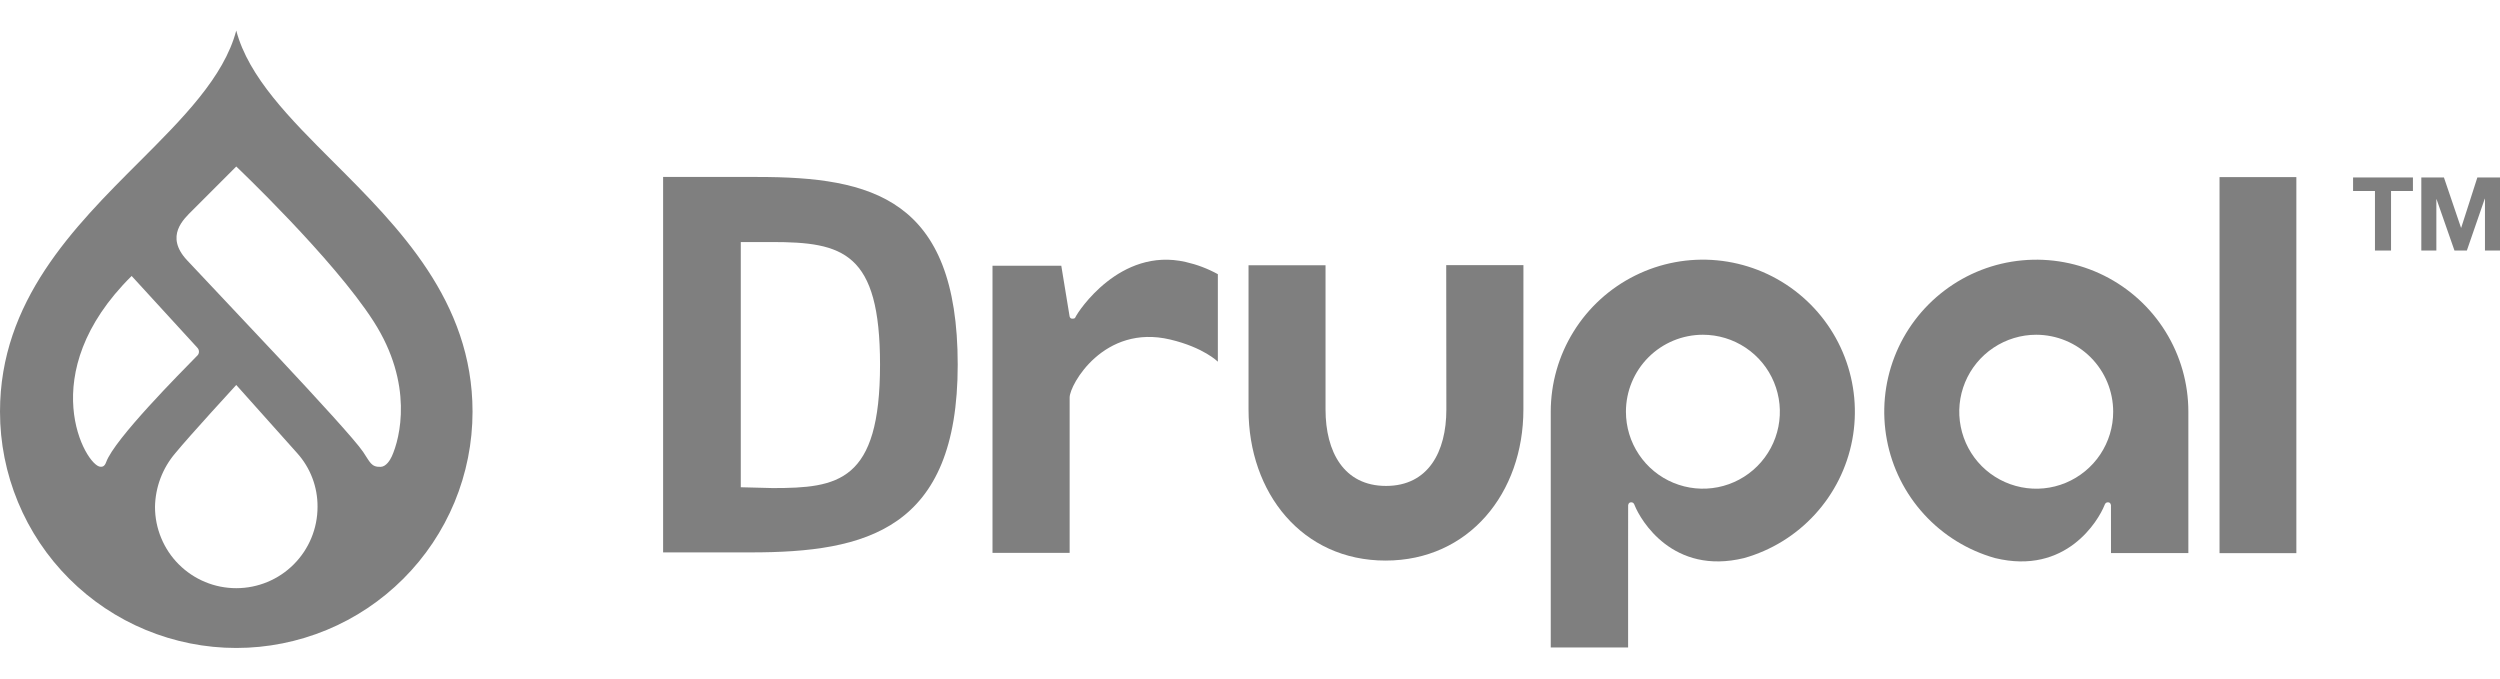
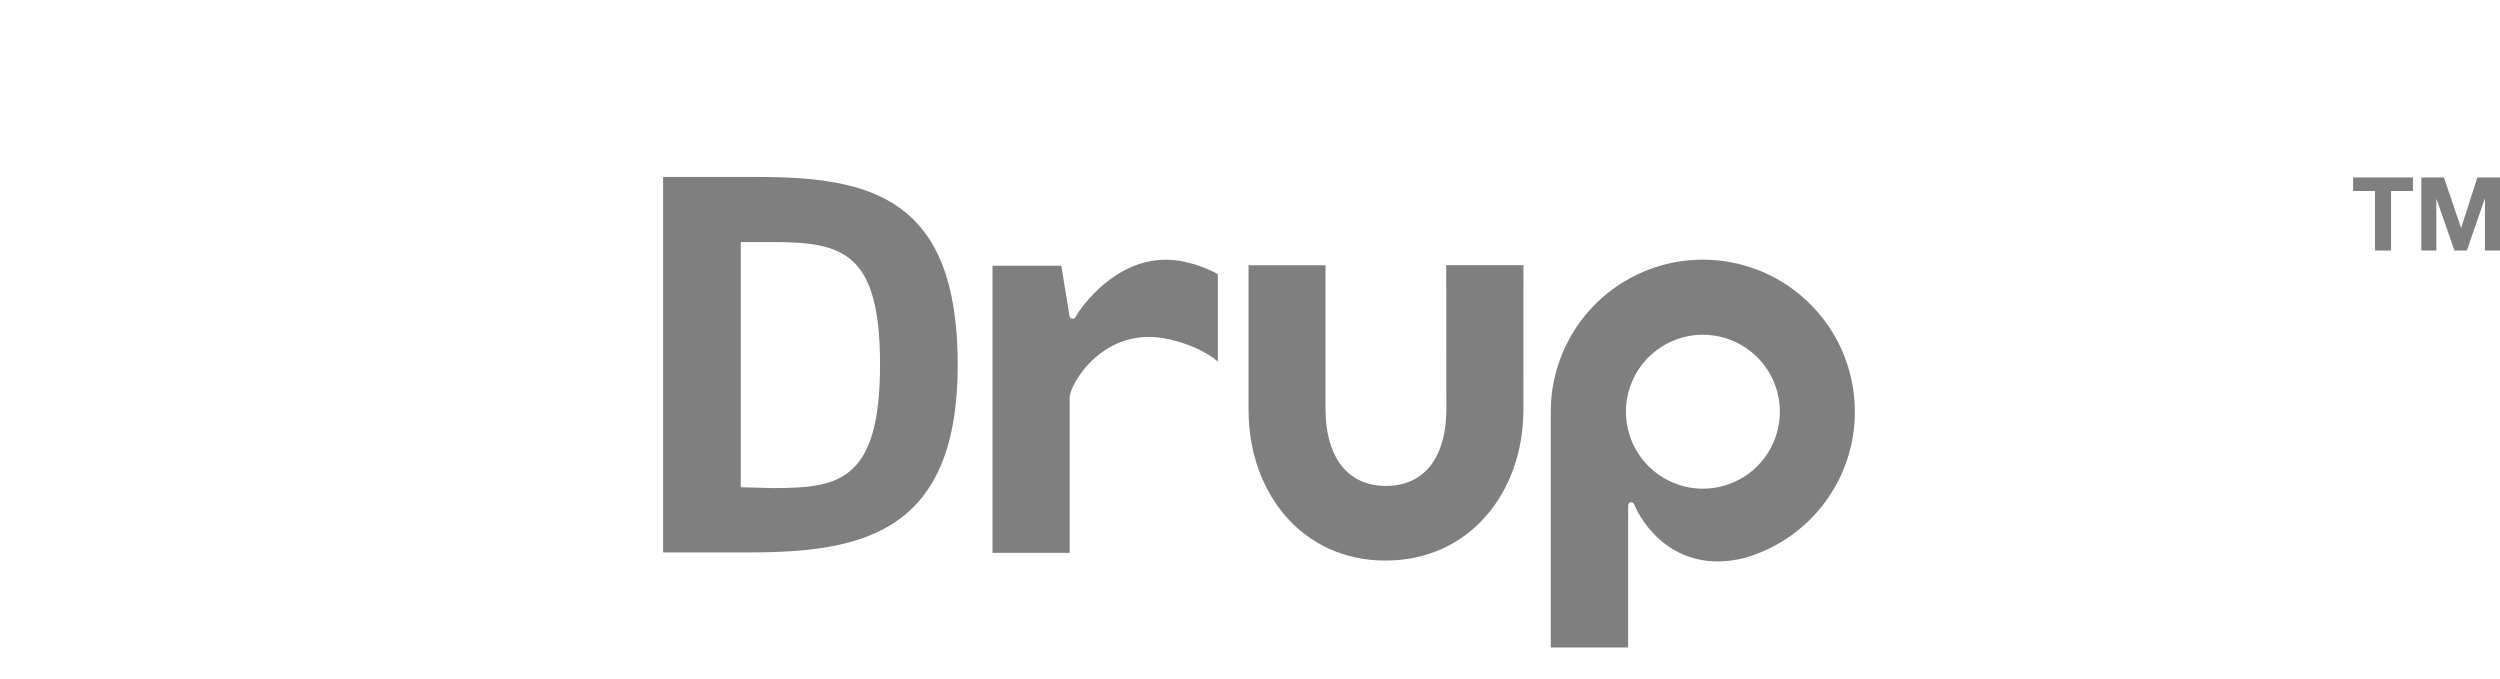
<svg xmlns="http://www.w3.org/2000/svg" width="70" height="19" viewBox="0 0 70 19" fill="none">
  <g opacity="0.5" clip-path="url(#clip0_3139_177)">
    <path d="M42.656 7.423H40.494L40.498 11.468C40.498 12.65 39.991 13.606 38.809 13.606C37.627 13.606 37.115 12.65 37.115 11.468V7.427H34.959L34.959 11.468C34.959 13.803 36.46 15.696 38.796 15.696C41.131 15.696 42.655 13.803 42.655 11.468L42.656 7.423Z" fill="black" />
-     <path d="M64.298 4.959H62.147V15.488H64.298V4.959Z" fill="black" />
    <path d="M65.886 5.348V4.969H67.562V5.348H66.949V7.015H66.499V5.348H65.886Z" fill="black" />
    <path d="M68.43 4.969L68.908 6.376H68.914L69.366 4.969H70V7.015H69.579V5.565H69.573L69.072 7.015H68.725L68.224 5.579H68.218V7.015H67.797V4.969H68.43Z" fill="black" />
    <path d="M33.201 7.336C31.347 6.908 30.178 8.75 30.129 8.849C30.105 8.897 30.104 8.925 30.022 8.923C29.954 8.922 29.947 8.849 29.947 8.849L29.716 7.44H27.79V15.481H29.95V11.128C29.95 10.773 30.907 9.067 32.763 9.506C33.702 9.728 34.1 10.127 34.1 10.127V7.677C33.818 7.522 33.515 7.407 33.201 7.336Z" fill="black" />
    <path d="M47.681 9.373C48.107 9.373 48.523 9.499 48.878 9.736C49.233 9.973 49.509 10.309 49.672 10.703C49.835 11.097 49.878 11.53 49.795 11.948C49.712 12.367 49.506 12.751 49.205 13.052C48.903 13.354 48.519 13.559 48.101 13.642C47.683 13.725 47.25 13.682 46.856 13.519C46.462 13.356 46.126 13.08 45.889 12.725C45.652 12.371 45.526 11.954 45.526 11.528C45.526 10.956 45.753 10.408 46.157 10.004C46.561 9.6 47.109 9.373 47.681 9.373ZM45.587 18.129V15.236L45.587 15.236L45.588 14.153C45.588 14.153 45.591 14.066 45.669 14.065C45.739 14.064 45.755 14.11 45.772 14.153C45.935 14.56 46.836 16.113 48.835 15.626C49.597 15.411 50.285 14.987 50.819 14.403C51.355 13.818 51.716 13.096 51.863 12.318C52.01 11.539 51.936 10.735 51.651 9.996C51.366 9.257 50.88 8.612 50.249 8.134C49.617 7.655 48.864 7.363 48.076 7.289C47.287 7.215 46.493 7.363 45.783 7.716C45.074 8.068 44.477 8.612 44.06 9.285C43.642 9.959 43.421 10.735 43.421 11.528V18.129L45.587 18.129Z" fill="black" />
-     <path d="M59.169 11.528C59.17 11.954 59.043 12.371 58.806 12.726C58.57 13.08 58.233 13.356 57.839 13.52C57.446 13.683 57.012 13.726 56.594 13.642C56.176 13.559 55.792 13.354 55.49 13.053C55.189 12.751 54.984 12.367 54.901 11.949C54.817 11.531 54.86 11.098 55.023 10.704C55.186 10.31 55.463 9.973 55.817 9.737C56.172 9.5 56.588 9.373 57.014 9.373C57.586 9.374 58.134 9.601 58.538 10.005C58.942 10.409 59.169 10.957 59.169 11.528ZM59.108 15.485H61.274V11.528C61.274 10.736 61.053 9.959 60.635 9.286C60.218 8.613 59.621 8.069 58.912 7.716C58.202 7.363 57.408 7.216 56.62 7.29C55.831 7.363 55.078 7.656 54.447 8.134C53.815 8.612 53.329 9.257 53.044 9.996C52.759 10.735 52.686 11.539 52.833 12.318C52.979 13.096 53.341 13.819 53.876 14.403C54.41 14.987 55.098 15.411 55.86 15.626C57.859 16.113 58.76 14.561 58.923 14.153C58.94 14.111 58.956 14.065 59.026 14.065C59.104 14.066 59.107 14.153 59.107 14.153" fill="black" />
    <path d="M21.61 6.777H20.742V13.643L21.634 13.666C23.463 13.666 24.641 13.5 24.641 10.211C24.641 7.057 23.601 6.777 21.61 6.777ZM21.024 15.467H18.567V4.955H21.203C24.395 4.955 26.816 5.54 26.816 10.211C26.816 14.837 24.252 15.467 21.024 15.467Z" fill="black" />
-     <path d="M9.338 4.538C8.121 3.322 6.961 2.163 6.615 0.856C6.27 2.163 5.109 3.322 3.893 4.538C2.068 6.361 0 8.428 0 11.527C-1.29457e-08 12.396 0.171 13.256 0.504 14.059C0.836 14.861 1.323 15.591 1.938 16.205C2.552 16.819 3.281 17.307 4.084 17.639C4.887 17.971 5.747 18.143 6.616 18.143C7.484 18.143 8.345 17.971 9.147 17.639C9.95 17.307 10.679 16.819 11.293 16.205C11.908 15.591 12.395 14.861 12.728 14.059C13.06 13.256 13.231 12.396 13.231 11.527C13.231 8.428 11.163 6.361 9.338 4.538ZM2.812 13.069C2.406 13.055 0.909 10.474 3.686 7.727L5.524 9.734C5.54 9.75 5.552 9.769 5.56 9.789C5.568 9.81 5.572 9.832 5.571 9.854C5.57 9.877 5.564 9.898 5.554 9.918C5.543 9.938 5.529 9.955 5.512 9.969C5.073 10.419 3.204 12.293 2.972 12.941C2.924 13.075 2.854 13.07 2.812 13.069ZM6.616 16.469C6.317 16.469 6.021 16.411 5.745 16.296C5.469 16.182 5.218 16.014 5.007 15.803C4.795 15.592 4.628 15.341 4.514 15.065C4.399 14.789 4.34 14.493 4.34 14.194C4.349 13.643 4.549 13.111 4.907 12.691C5.318 12.19 6.615 10.779 6.615 10.779C6.615 10.779 7.893 12.21 8.32 12.687C8.692 13.1 8.896 13.638 8.891 14.194C8.891 14.798 8.651 15.376 8.224 15.803C7.798 16.23 7.219 16.469 6.616 16.469ZM10.97 12.78C10.921 12.887 10.81 13.066 10.66 13.072C10.392 13.081 10.364 12.944 10.166 12.651C9.732 12.009 5.942 8.048 5.233 7.282C4.609 6.608 5.145 6.133 5.394 5.884C5.705 5.572 6.615 4.662 6.615 4.662C6.615 4.662 9.329 7.237 10.459 8.996C11.59 10.755 11.2 12.277 10.97 12.78Z" fill="black" />
  </g>
  <defs>
    <clipPath id="clip0_3139_177">
      <rect width="70" height="17.288" fill="white" transform="translate(0 0.856)" />
    </clipPath>
  </defs>
</svg>